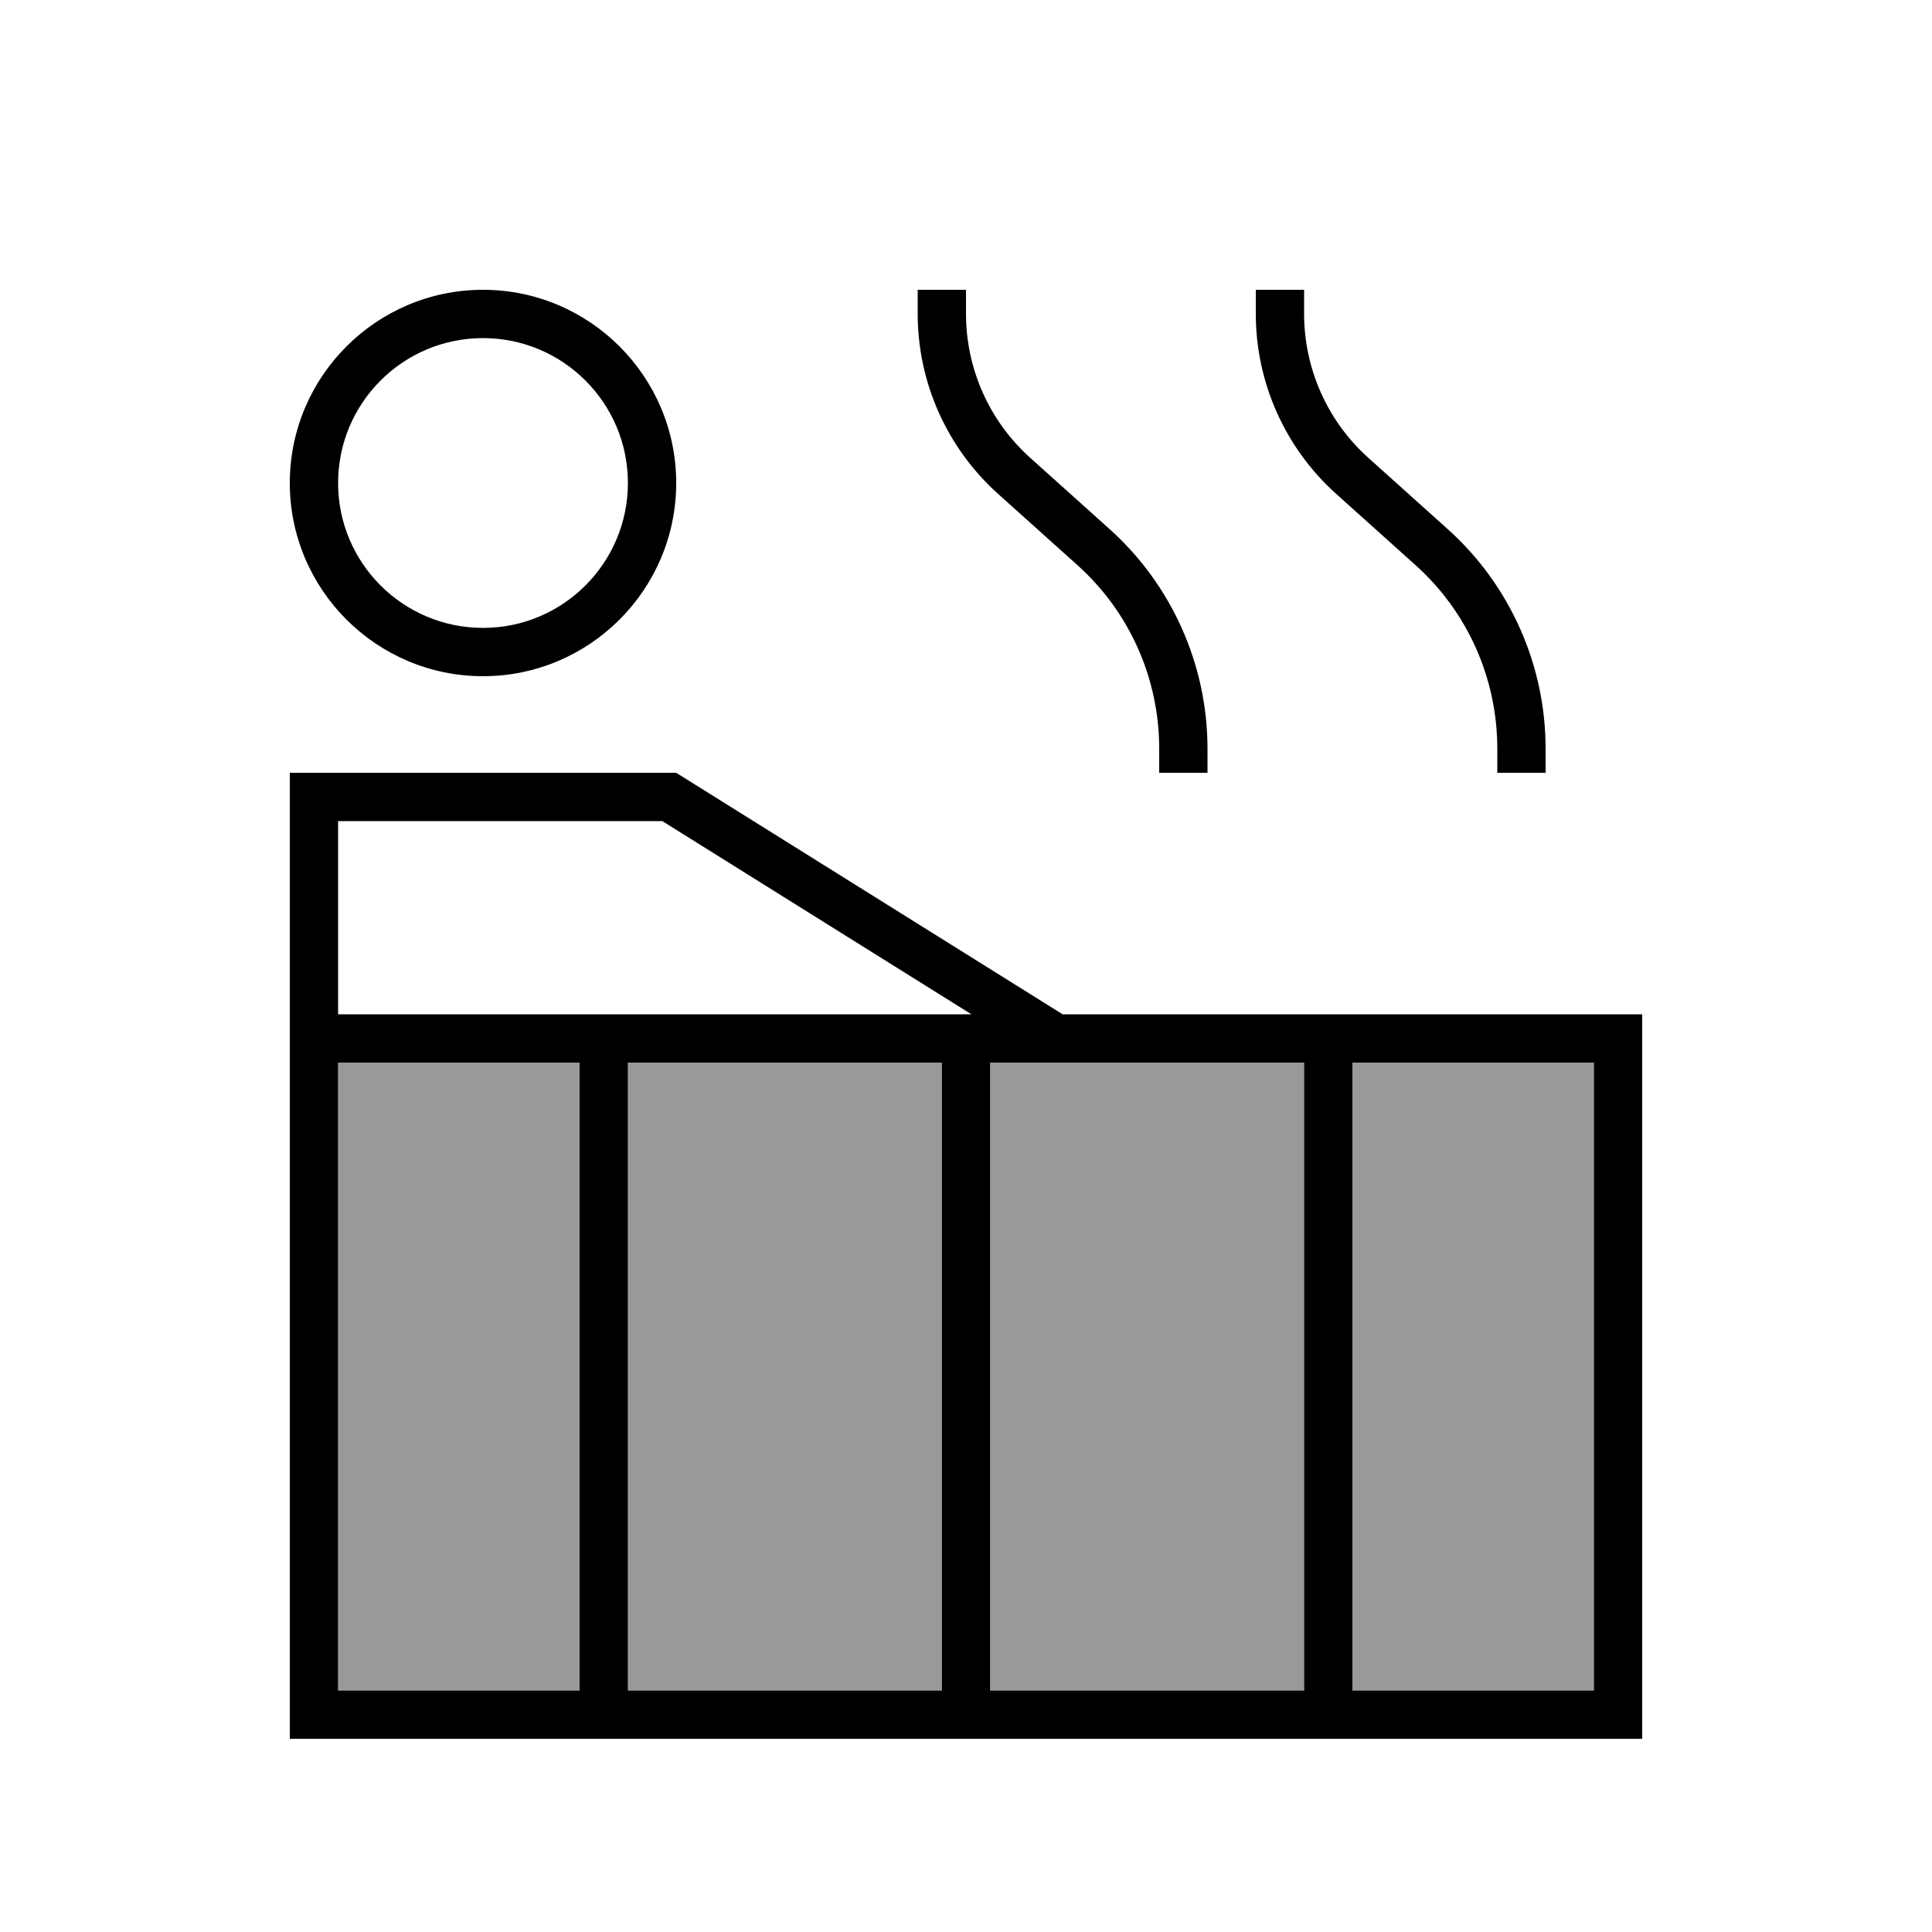
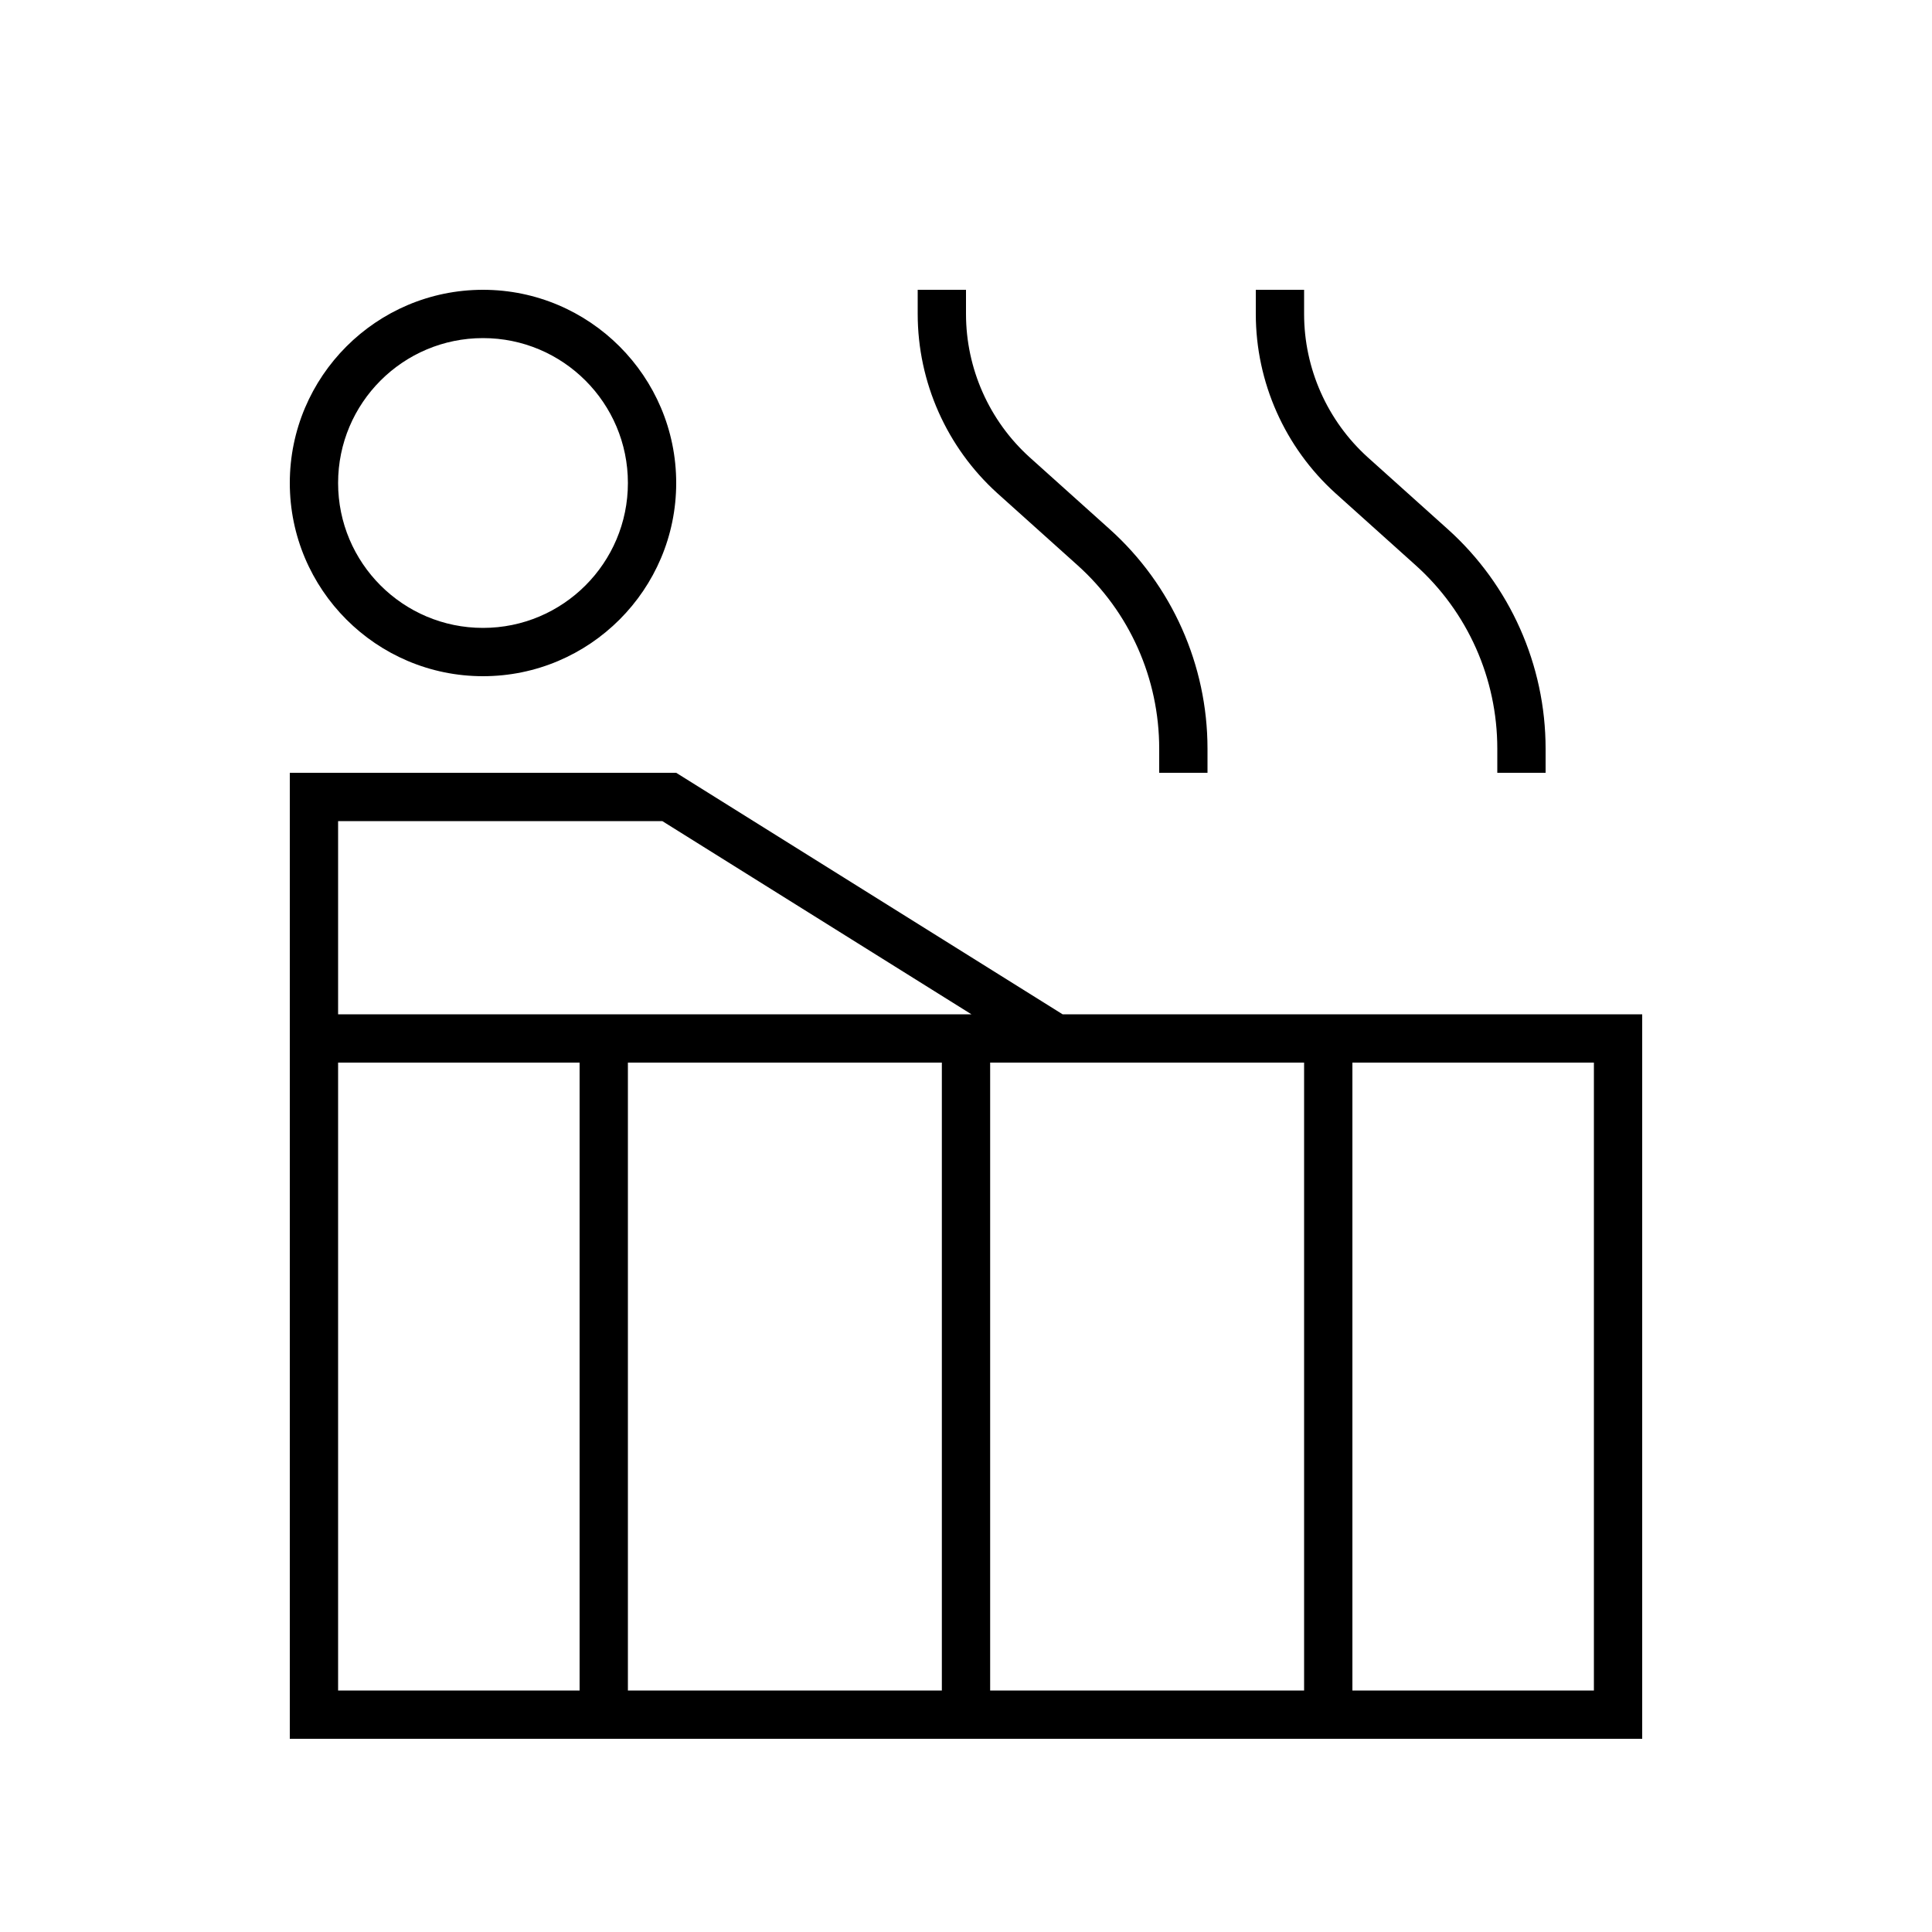
<svg xmlns="http://www.w3.org/2000/svg" viewBox="0 0 640 640">
-   <path opacity=".4" fill="currentColor" d="M112 352L112 560L192 560L192 352L112 352zM208 352L208 560L312 560L312 352L208 352zM328 352L328 560L432 560L432 352L328 352zM448 352L448 560L528 560L528 352L448 352z" />
  <path fill="currentColor" d="M320 104C320 122.1 327.7 139.4 341.1 151.5L367.6 175.3C388.2 193.8 400 220.3 400 248L400 256L384 256L384 248C384 224.8 374.2 202.7 356.9 187.2L330.4 163.4C313.6 148.2 304 126.6 304 104L304 96L320 96L320 104zM224 256L352 336L544 336L544 576L96 576L96 256L224 256zM424 352L328 352L328 560L432 560L432 352L424 352zM208 352L208 560L312 560L312 352L208 352zM192 352L112 352L112 560L192 560L192 352zM528 560L528 352L448 352L448 560L528 560zM112 336L321.8 336L219.4 272L112 272L112 336zM432 96L432 104C432 122.1 439.7 139.4 453.1 151.5L479.6 175.3C500.2 193.8 512 220.3 512 248L512 256L496 256L496 248C496 224.8 486.2 202.7 468.9 187.2L442.4 163.4C425.6 148.2 416 126.6 416 104L416 96L432 96zM208 160C208 133.5 186.5 112 160 112C133.5 112 112 133.5 112 160C112 186.5 133.5 208 160 208C186.5 208 208 186.5 208 160zM96 160C96 124.7 124.7 96 160 96C195.3 96 224 124.7 224 160C224 195.3 195.3 224 160 224C124.7 224 96 195.3 96 160z" />
</svg>